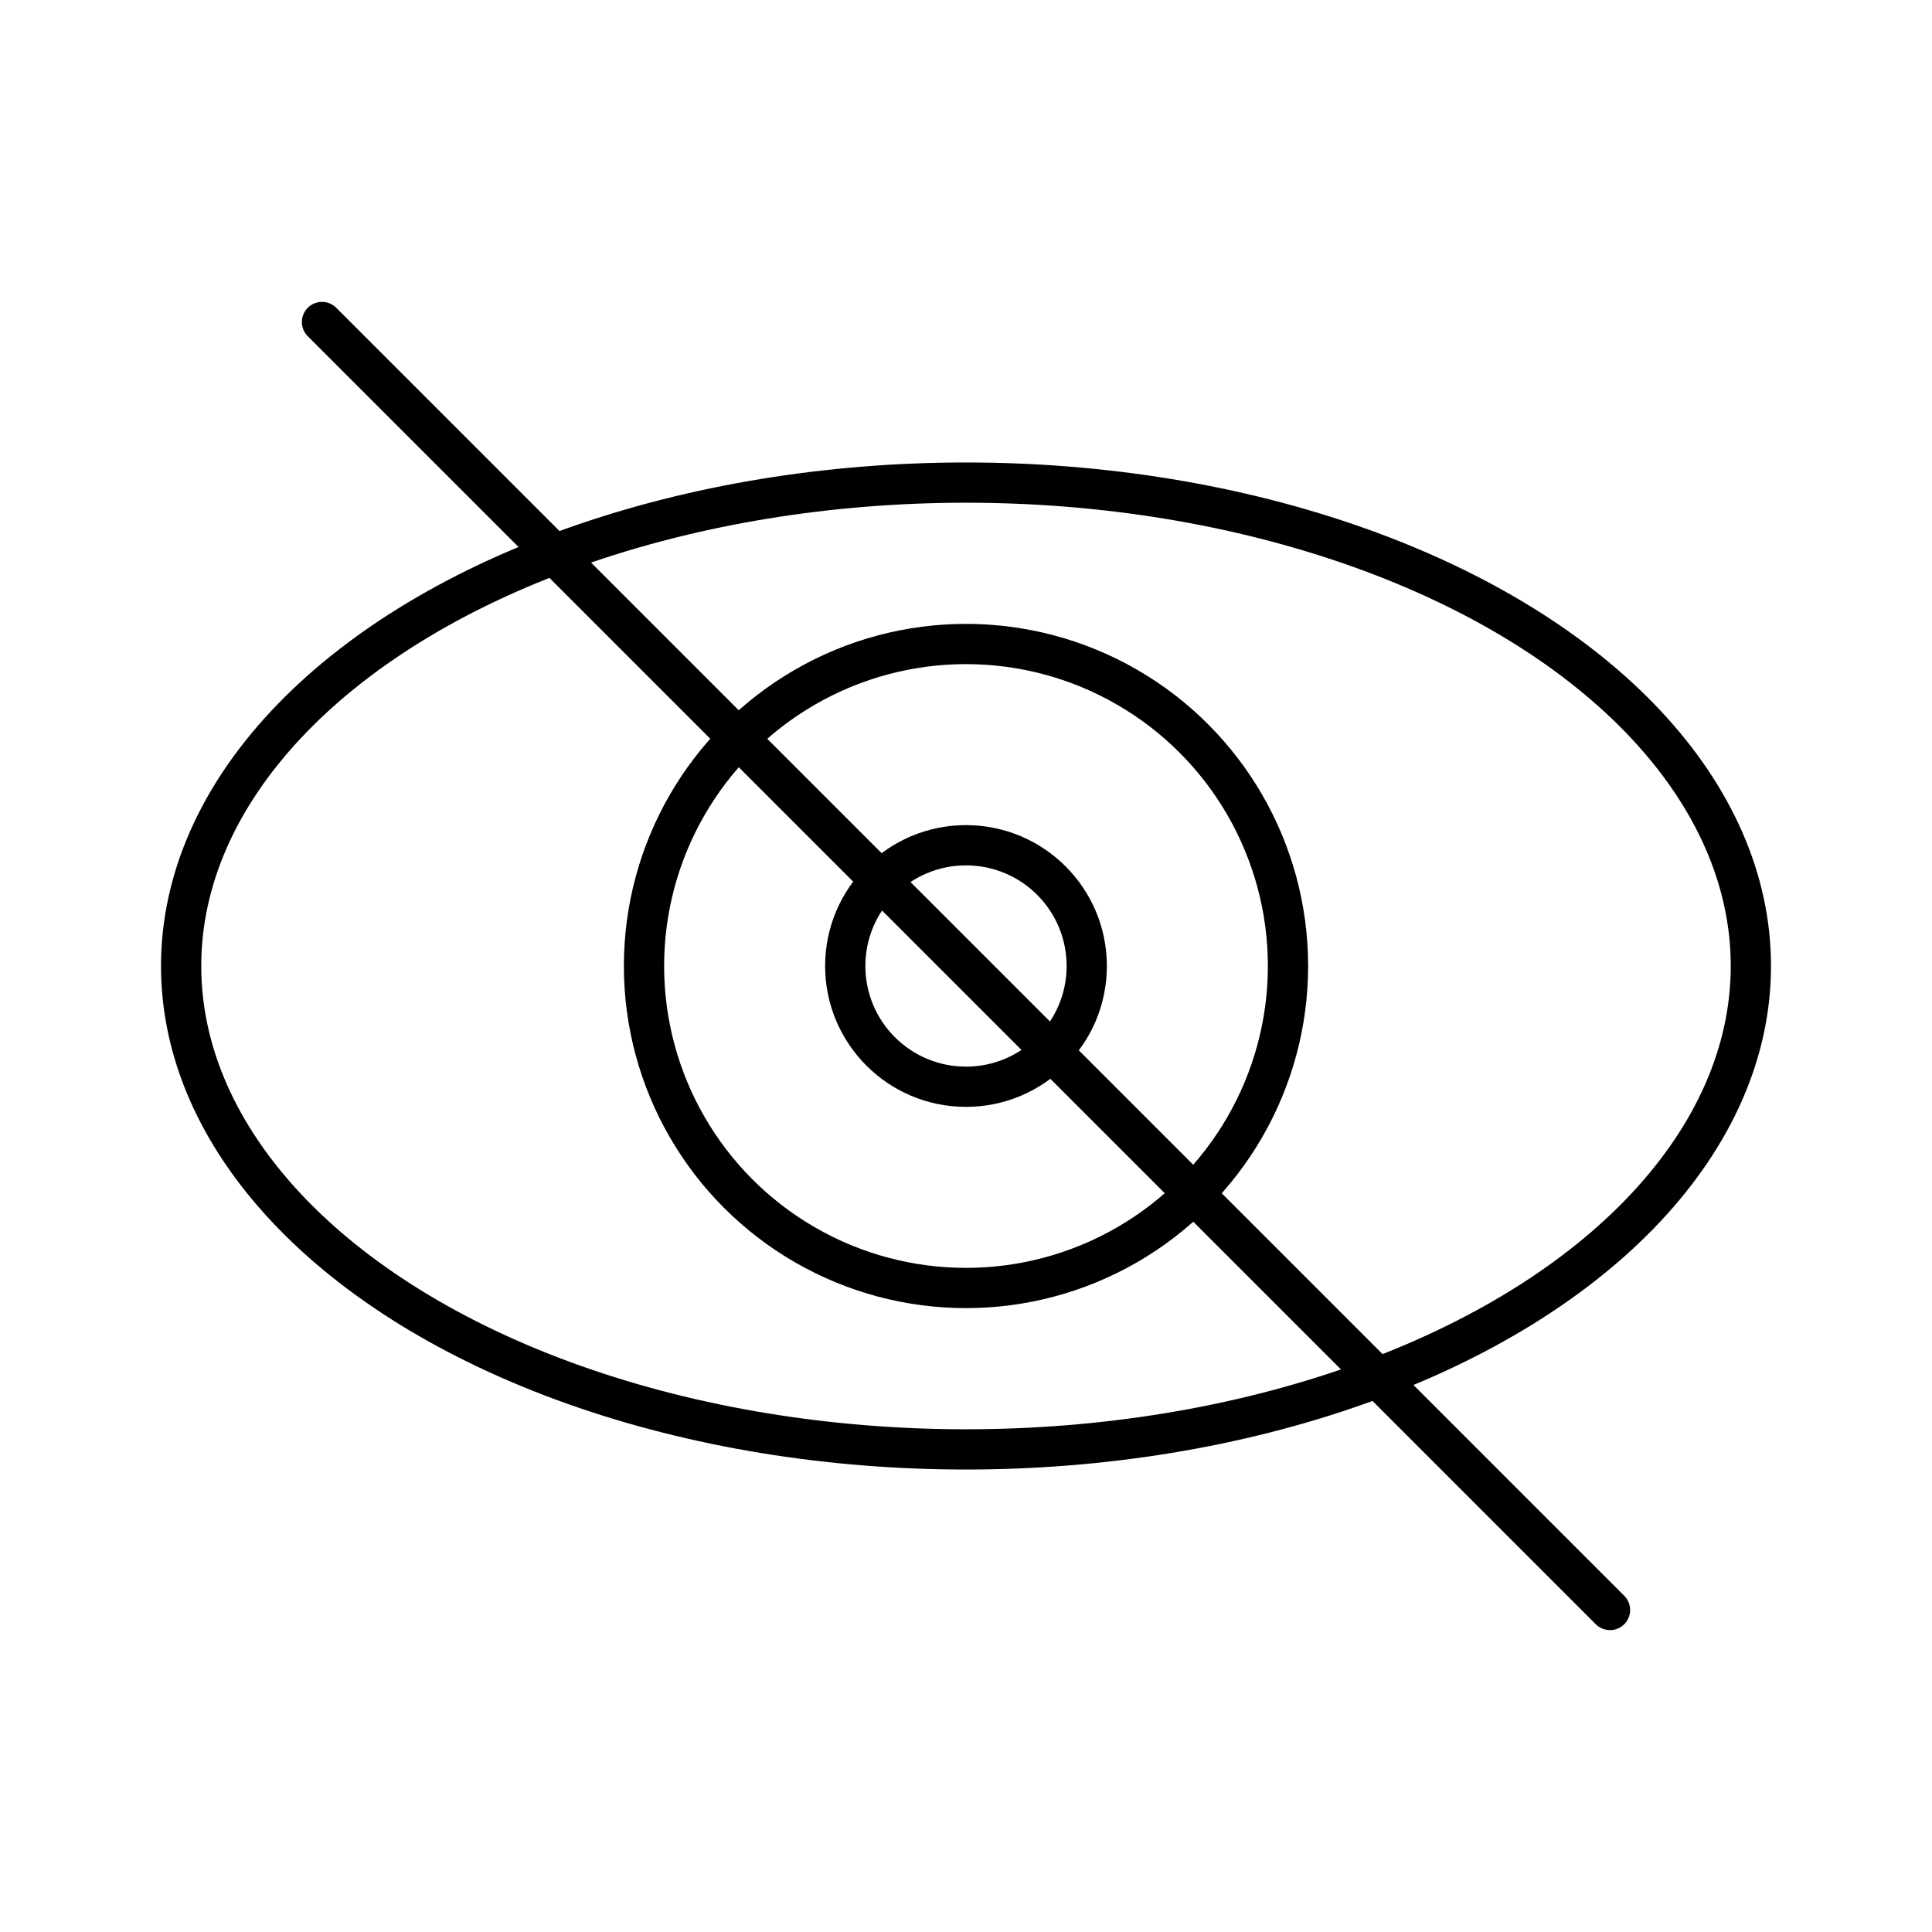
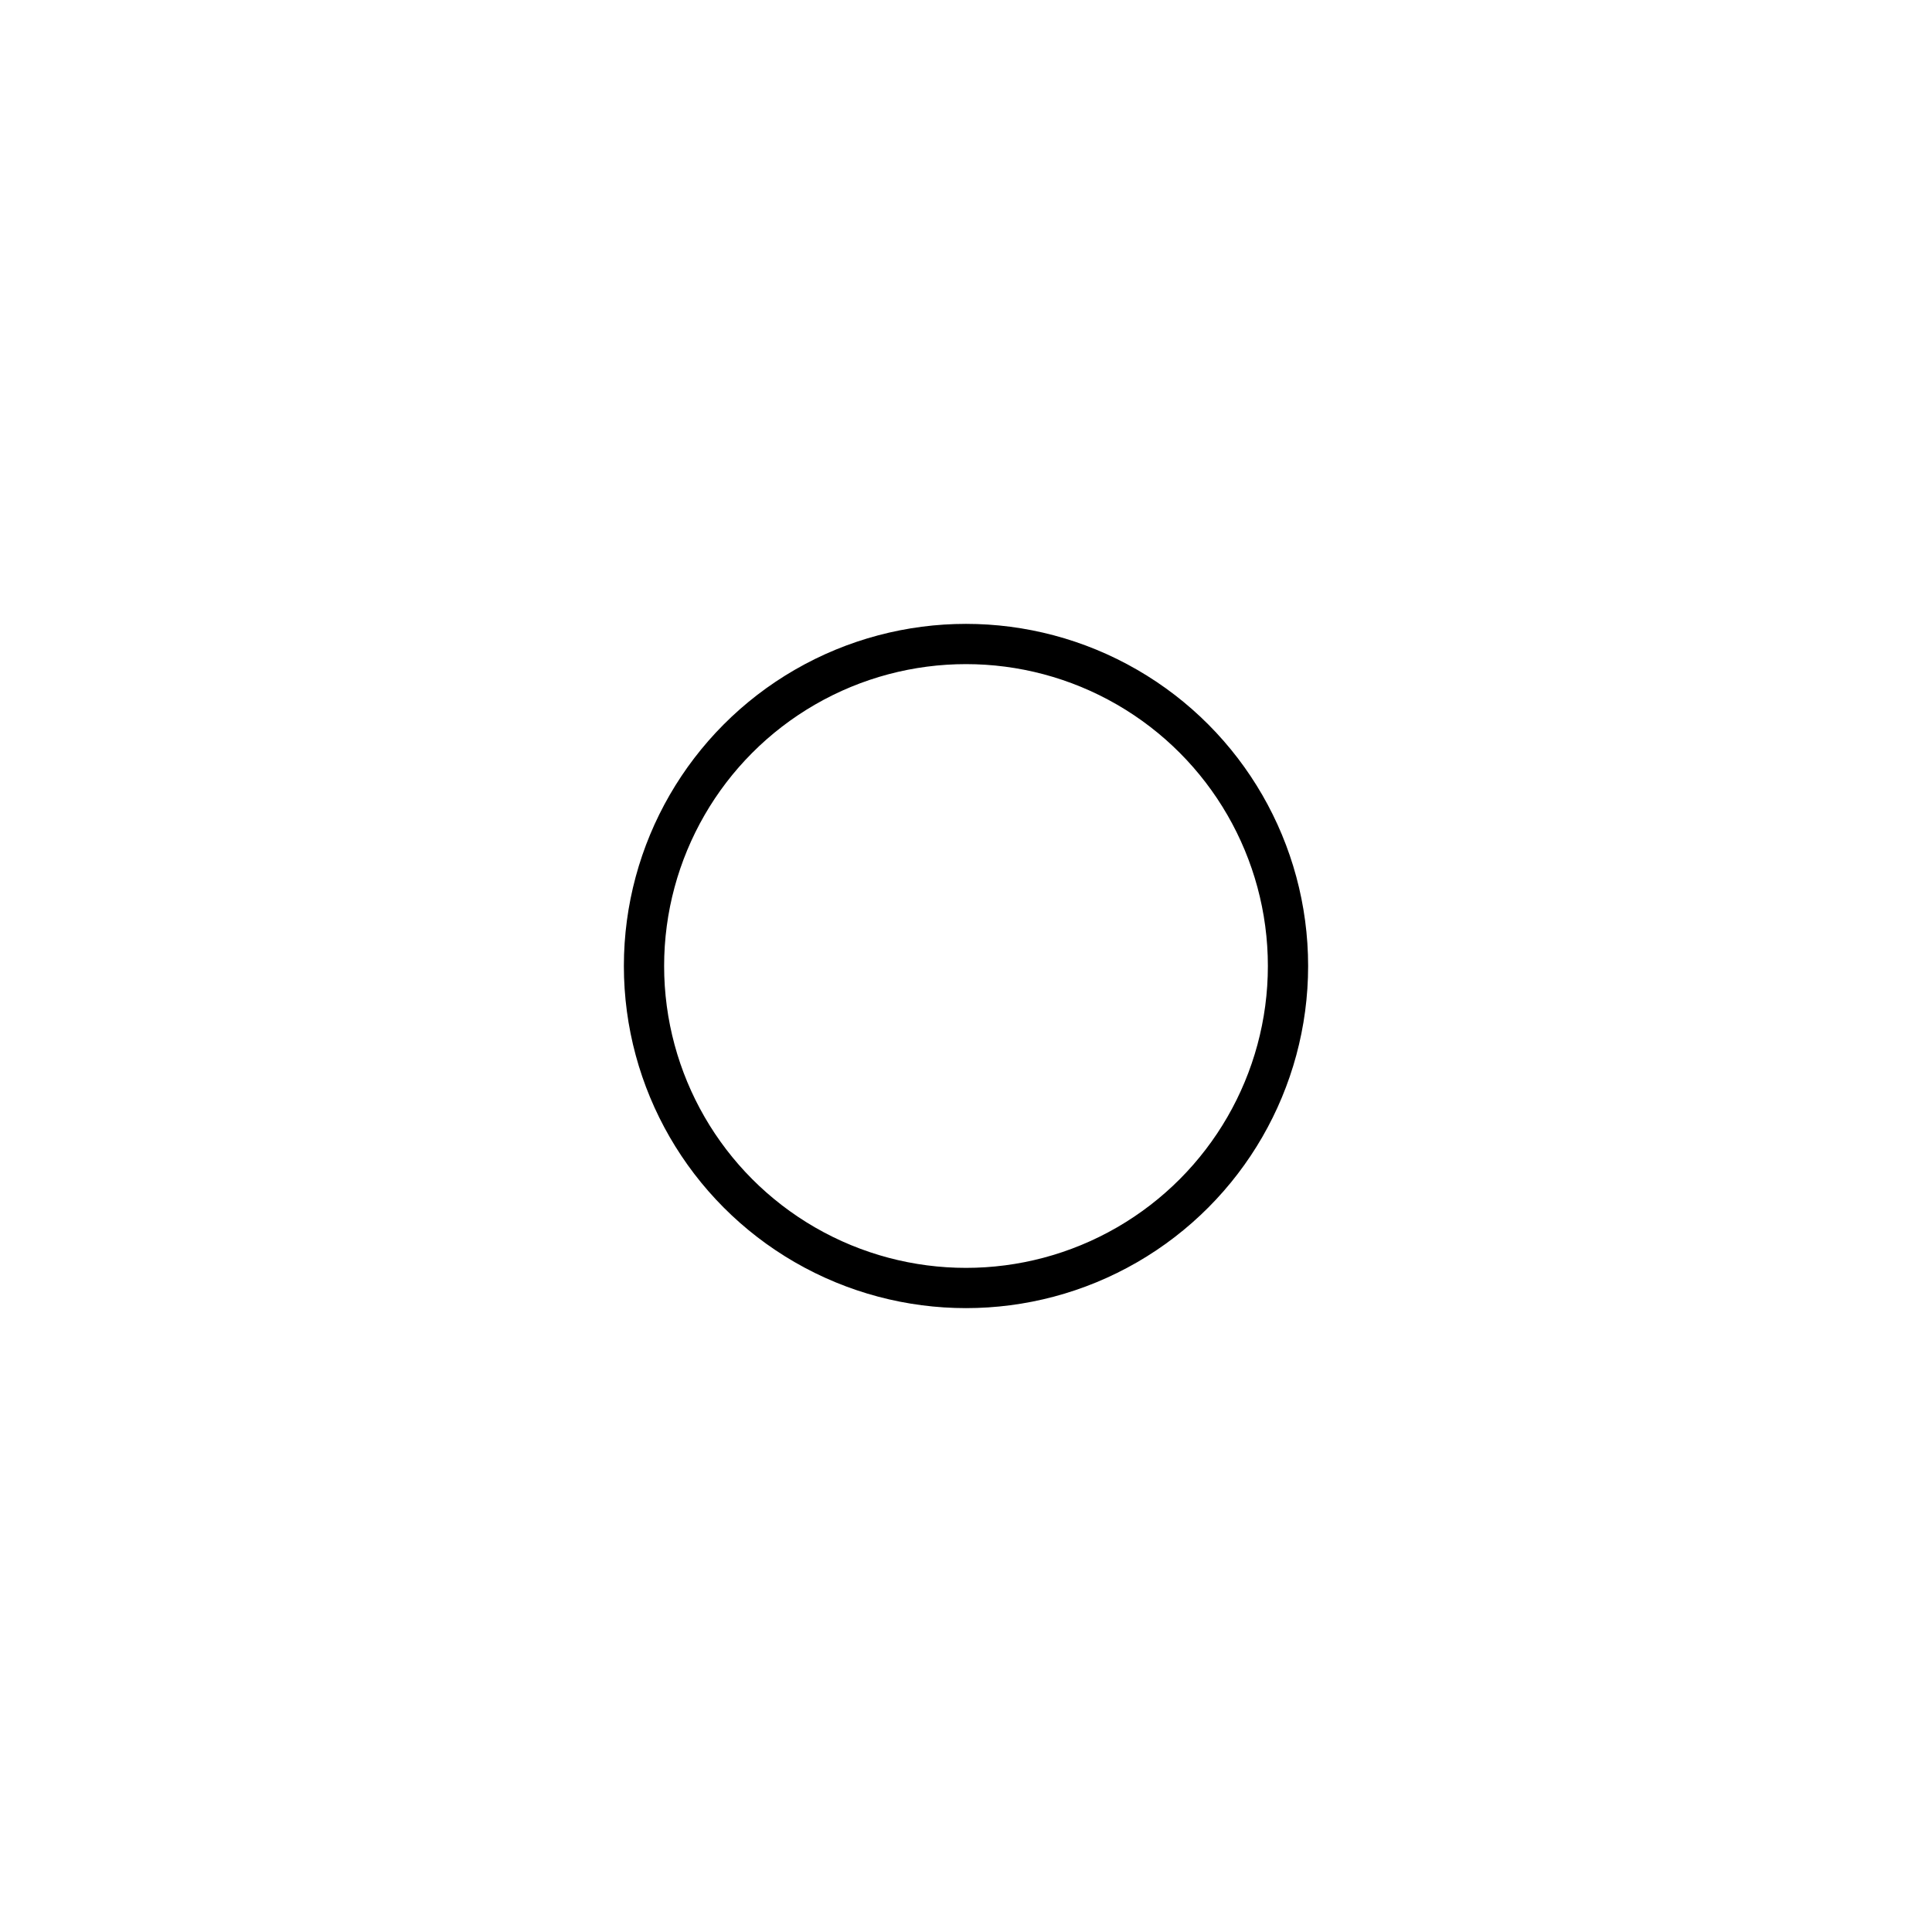
<svg xmlns="http://www.w3.org/2000/svg" width="800" height="800" viewBox="0 0 48 48">
-   <ellipse cx="24" cy="24" fill="none" stroke="currentColor" stroke-linecap="round" stroke-miterlimit="10" rx="19.5" ry="12.01" />
-   <path fill="none" stroke="currentColor" stroke-linecap="round" stroke-miterlimit="10" d="M40 40L8 8" />
  <circle cx="24" cy="24" r="8" fill="none" stroke="currentColor" stroke-linecap="round" stroke-miterlimit="10" />
-   <circle cx="24" cy="24" r="3" fill="none" stroke="currentColor" stroke-linecap="round" stroke-miterlimit="10" />
</svg>